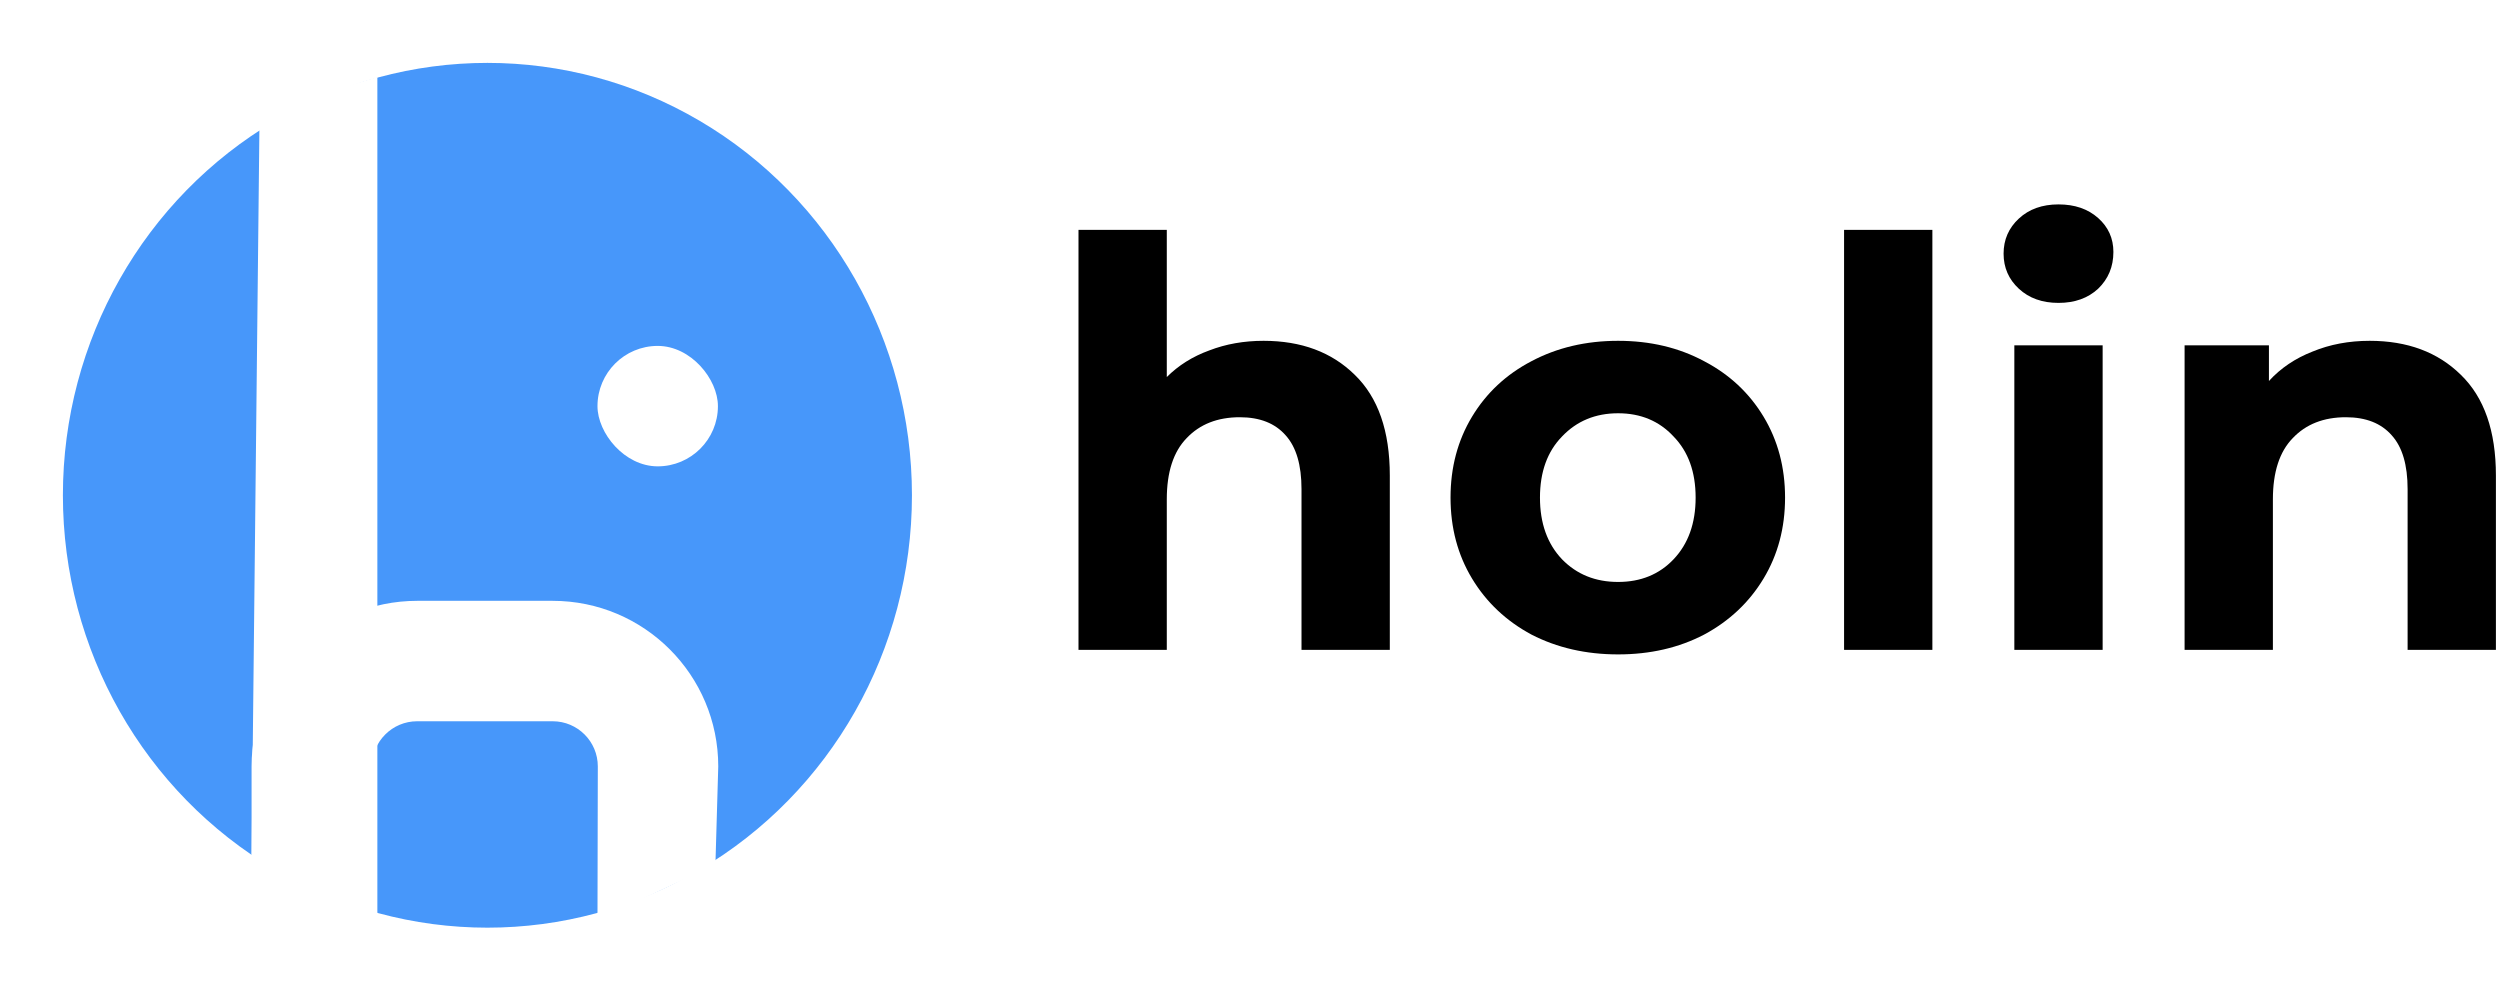
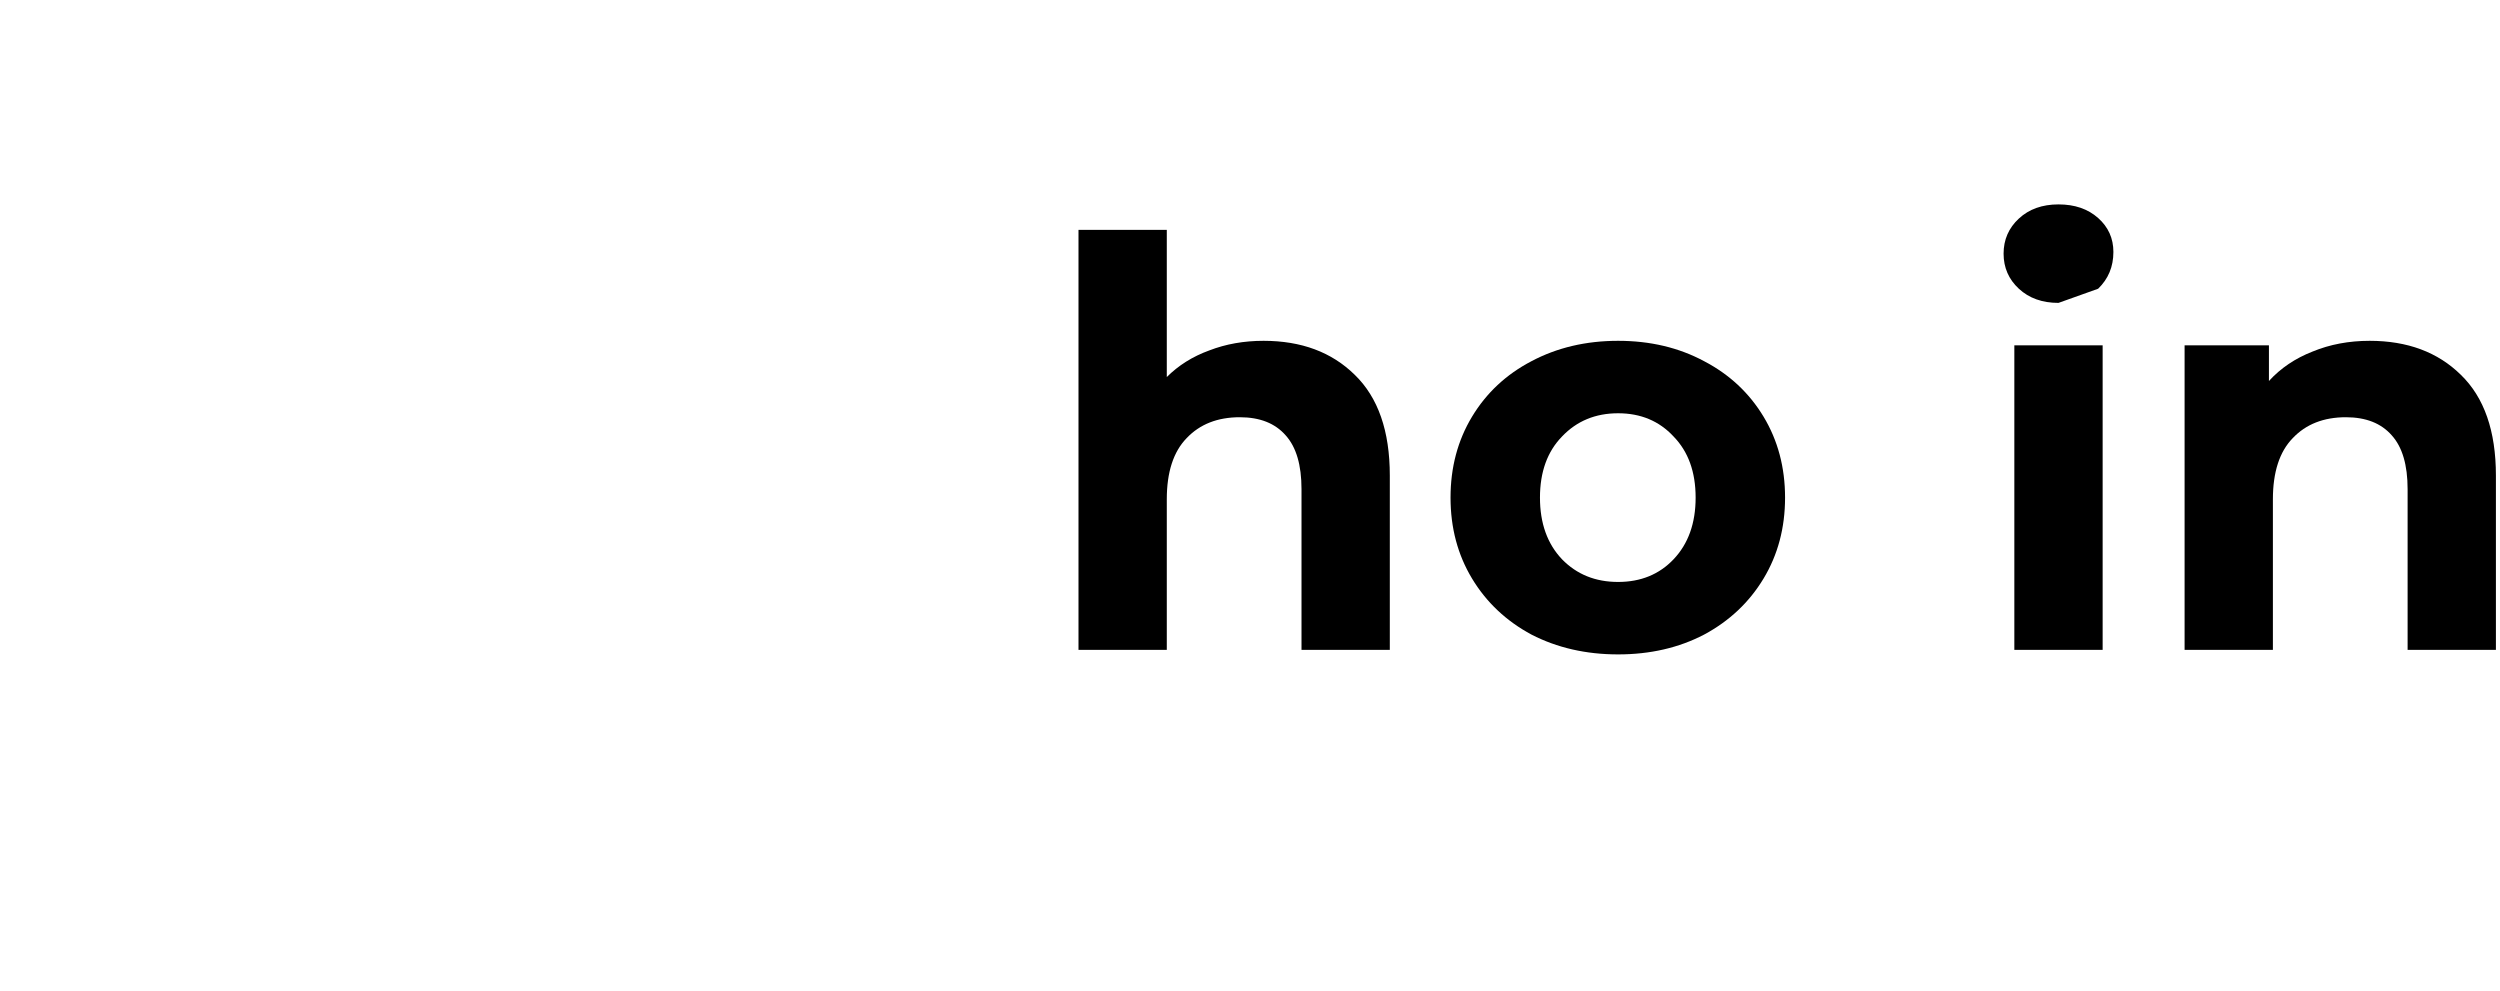
<svg xmlns="http://www.w3.org/2000/svg" width="159" height="63" viewBox="0 0 159 63" fill="none">
  <path d="M80.364 21.676C82.764 21.676 84.696 22.396 86.16 23.836C87.648 25.276 88.392 27.412 88.392 30.244V41.332H82.776V31.108C82.776 29.572 82.44 28.432 81.768 27.688C81.096 26.92 80.124 26.536 78.852 26.536C77.436 26.536 76.308 26.98 75.468 27.868C74.628 28.732 74.208 30.028 74.208 31.756V41.332H68.592V14.62H74.208V23.98C74.952 23.236 75.852 22.672 76.908 22.288C77.964 21.88 79.116 21.676 80.364 21.676Z" fill="black" />
  <path d="M102.91 41.62C100.87 41.62 99.034 41.2 97.402 40.36C95.794 39.496 94.534 38.308 93.622 36.796C92.71 35.284 92.254 33.568 92.254 31.648C92.254 29.728 92.71 28.012 93.622 26.5C94.534 24.988 95.794 23.812 97.402 22.972C99.034 22.108 100.87 21.676 102.91 21.676C104.95 21.676 106.774 22.108 108.382 22.972C109.99 23.812 111.25 24.988 112.162 26.5C113.074 28.012 113.53 29.728 113.53 31.648C113.53 33.568 113.074 35.284 112.162 36.796C111.25 38.308 109.99 39.496 108.382 40.36C106.774 41.2 104.95 41.62 102.91 41.62ZM102.91 37.012C104.35 37.012 105.526 36.532 106.438 35.572C107.374 34.588 107.842 33.28 107.842 31.648C107.842 30.016 107.374 28.72 106.438 27.76C105.526 26.776 104.35 26.284 102.91 26.284C101.47 26.284 100.282 26.776 99.346 27.76C98.41 28.72 97.942 30.016 97.942 31.648C97.942 33.28 98.41 34.588 99.346 35.572C100.282 36.532 101.47 37.012 102.91 37.012Z" fill="black" />
-   <path d="M117.283 14.62H122.899V41.332H117.283V14.62Z" fill="black" />
-   <path d="M128.112 21.964H133.728V41.332H128.112V21.964ZM130.92 19.264C129.888 19.264 129.048 18.964 128.4 18.364C127.752 17.764 127.428 17.02 127.428 16.132C127.428 15.244 127.752 14.5 128.4 13.9C129.048 13.3 129.888 13 130.92 13C131.952 13 132.792 13.288 133.44 13.864C134.088 14.44 134.412 15.16 134.412 16.024C134.412 16.96 134.088 17.74 133.44 18.364C132.792 18.964 131.952 19.264 130.92 19.264Z" fill="black" />
+   <path d="M128.112 21.964H133.728V41.332H128.112V21.964ZM130.92 19.264C129.888 19.264 129.048 18.964 128.4 18.364C127.752 17.764 127.428 17.02 127.428 16.132C127.428 15.244 127.752 14.5 128.4 13.9C129.048 13.3 129.888 13 130.92 13C131.952 13 132.792 13.288 133.44 13.864C134.088 14.44 134.412 15.16 134.412 16.024C134.412 16.96 134.088 17.74 133.44 18.364Z" fill="black" />
  <path d="M150.712 21.676C153.112 21.676 155.044 22.396 156.508 23.836C157.996 25.276 158.74 27.412 158.74 30.244V41.332H153.124V31.108C153.124 29.572 152.788 28.432 152.116 27.688C151.444 26.92 150.472 26.536 149.2 26.536C147.784 26.536 146.656 26.98 145.816 27.868C144.976 28.732 144.556 30.028 144.556 31.756V41.332H138.94V21.964H144.304V24.232C145.048 23.416 145.972 22.792 147.076 22.36C148.18 21.904 149.392 21.676 150.712 21.676Z" fill="black" />
  <g filter="url(#filter0_d_0_122)">
-     <ellipse cx="31" cy="27.5" rx="27" ry="27.5" fill="#4797FA" />
    <path d="M26.532 41.872H35.149C36.735 41.872 38.021 43.158 38.021 44.745L38 54.5L45.5 51L45.681 44.745C45.681 38.928 40.966 34.213 35.149 34.213H26.532C20.715 34.213 16 38.928 16 44.745V51L23.66 54V44.745C23.66 43.158 24.946 41.872 26.532 41.872Z" fill="white" />
-     <path d="M16.5 4L20 2L22 1.5L24 0.896V55L16 50.5L16.5 4Z" fill="white" />
-     <rect x="38" y="18" width="7.66" height="7.66" rx="3.83" fill="white" />
  </g>
  <defs>
    <filter id="filter0_d_0_122" x="0" y="0" width="62" height="63" filterUnits="userSpaceOnUse" color-interpolation-filters="sRGB">
      <feFlood flood-opacity="0" result="BackgroundImageFix" />
      <feColorMatrix in="SourceAlpha" type="matrix" values="0 0 0 0 0 0 0 0 0 0 0 0 0 0 0 0 0 0 127 0" result="hardAlpha" />
      <feOffset dy="4" />
      <feGaussianBlur stdDeviation="2" />
      <feComposite in2="hardAlpha" operator="out" />
      <feColorMatrix type="matrix" values="0 0 0 0 0 0 0 0 0 0 0 0 0 0 0 0 0 0 0.25 0" />
      <feBlend mode="normal" in2="BackgroundImageFix" result="effect1_dropShadow_0_122" />
      <feBlend mode="normal" in="SourceGraphic" in2="effect1_dropShadow_0_122" result="shape" />
    </filter>
  </defs>
</svg>